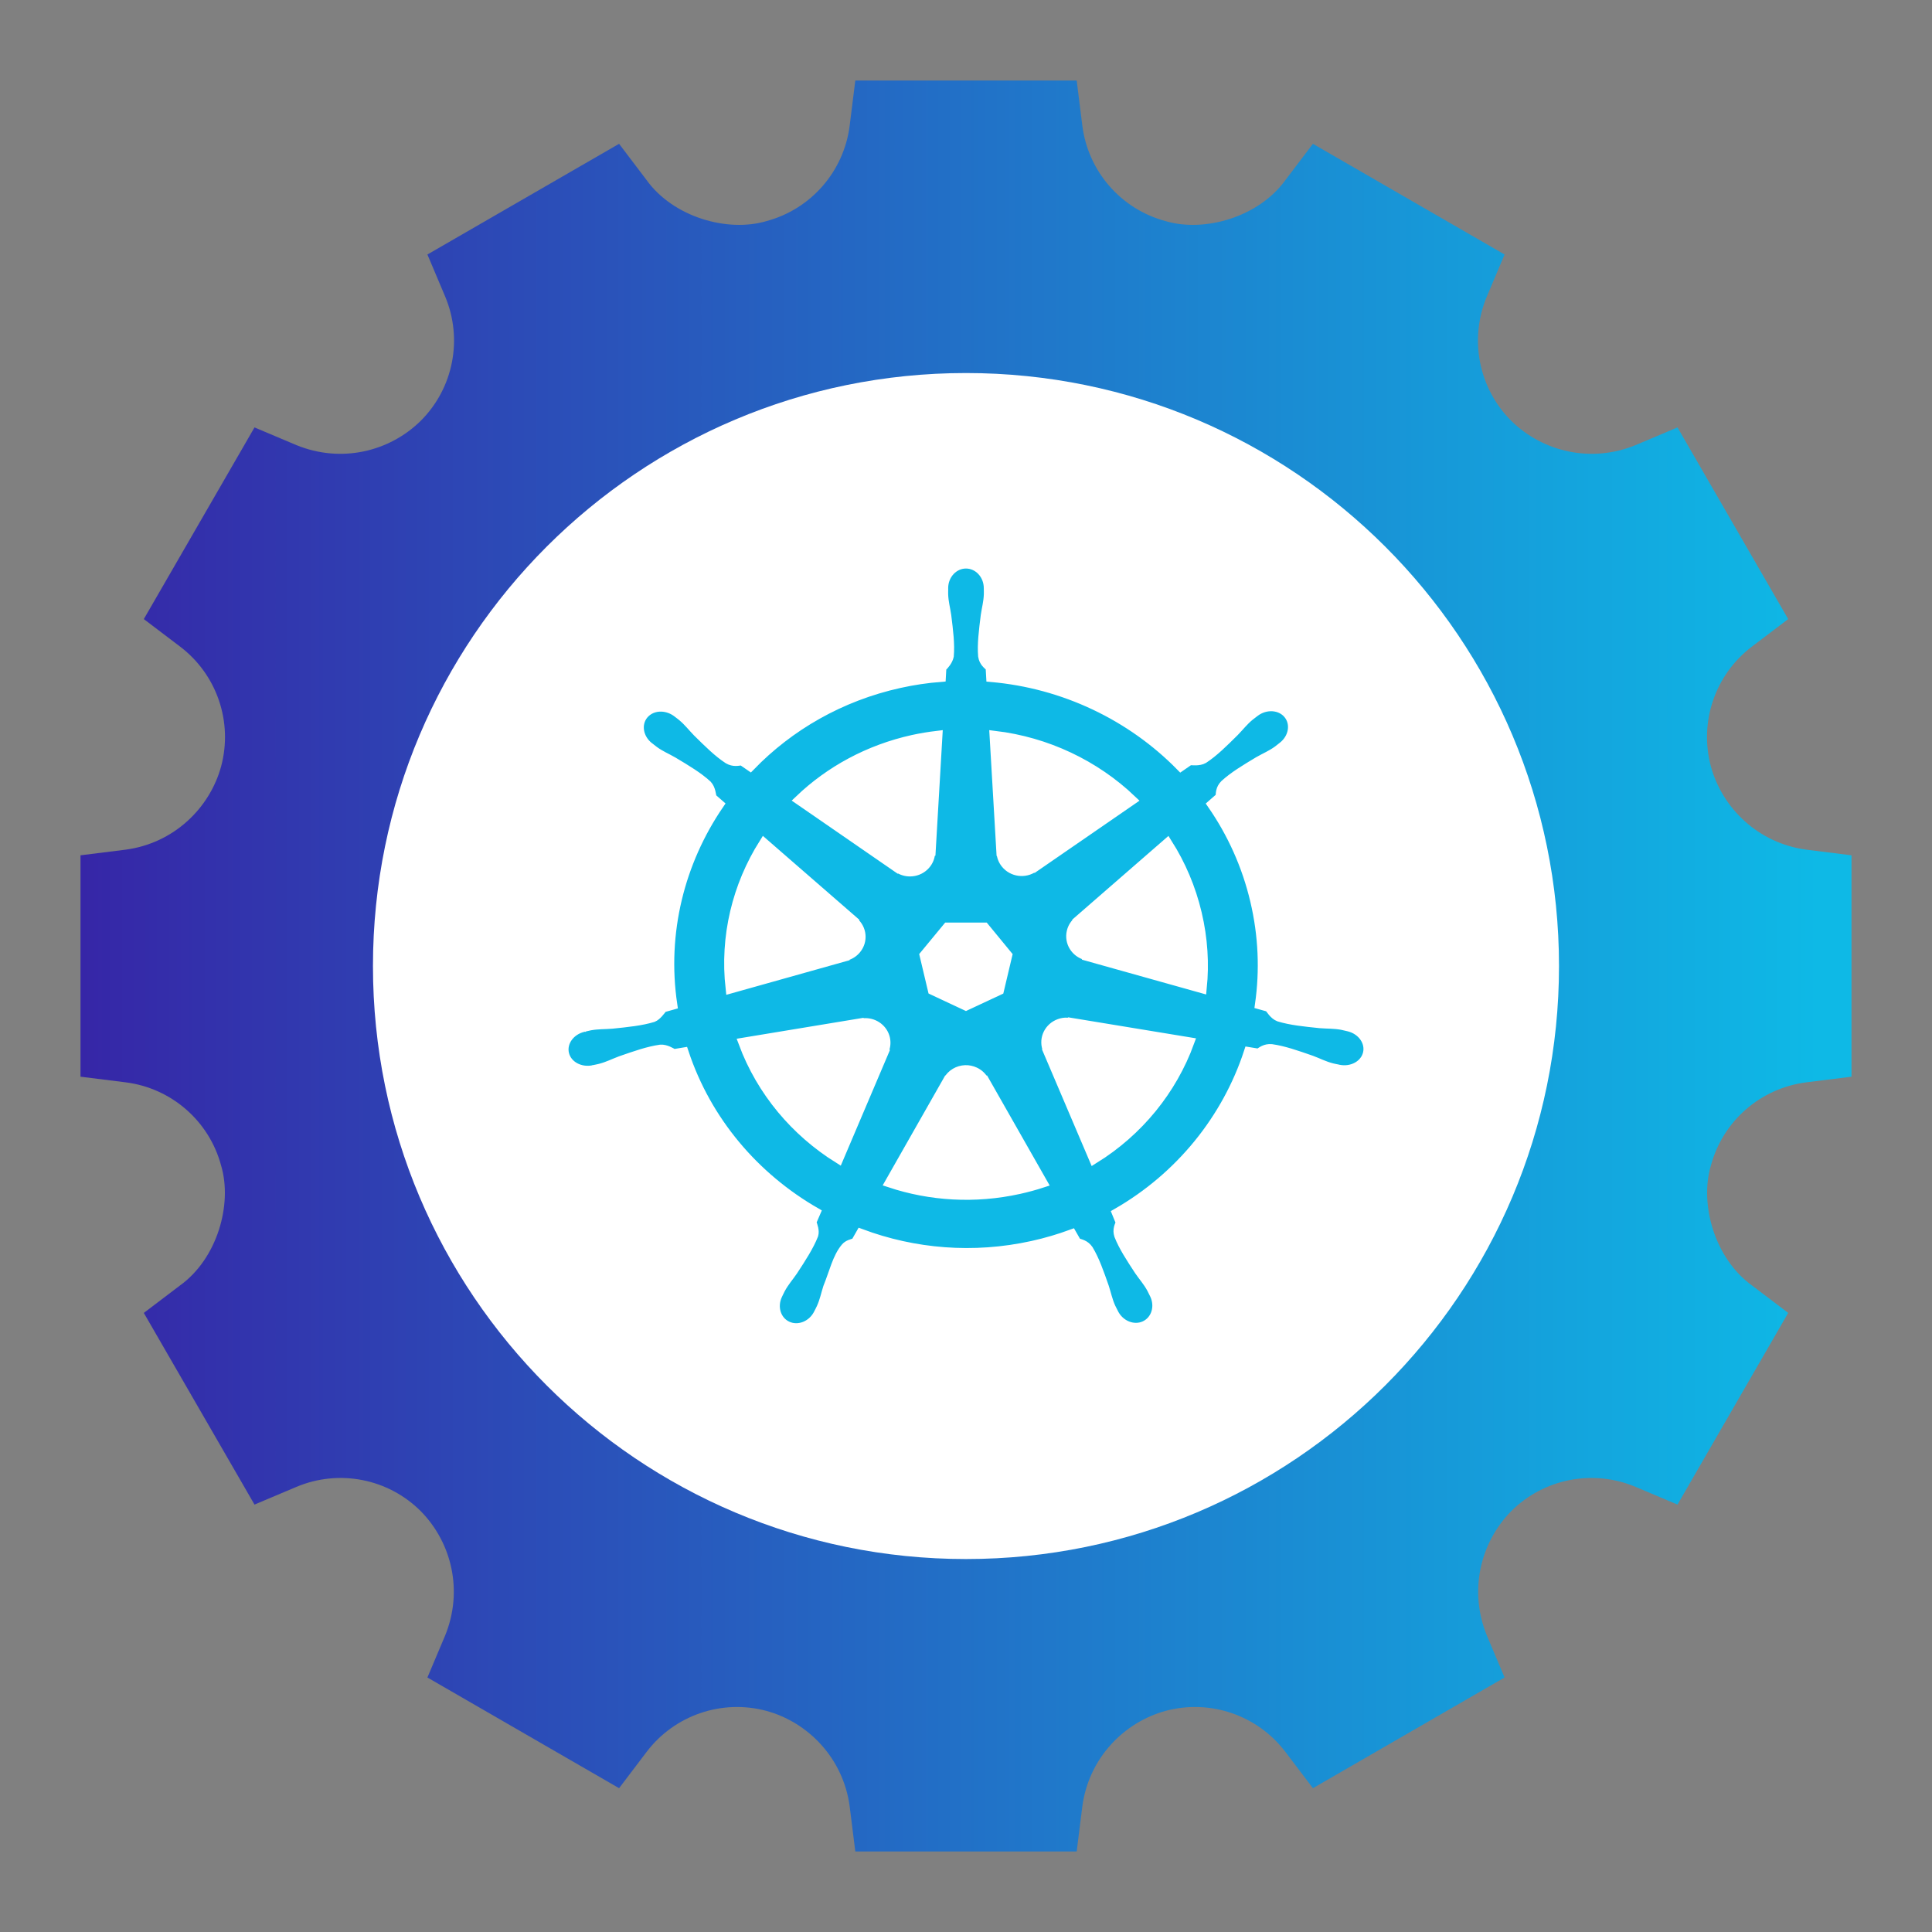
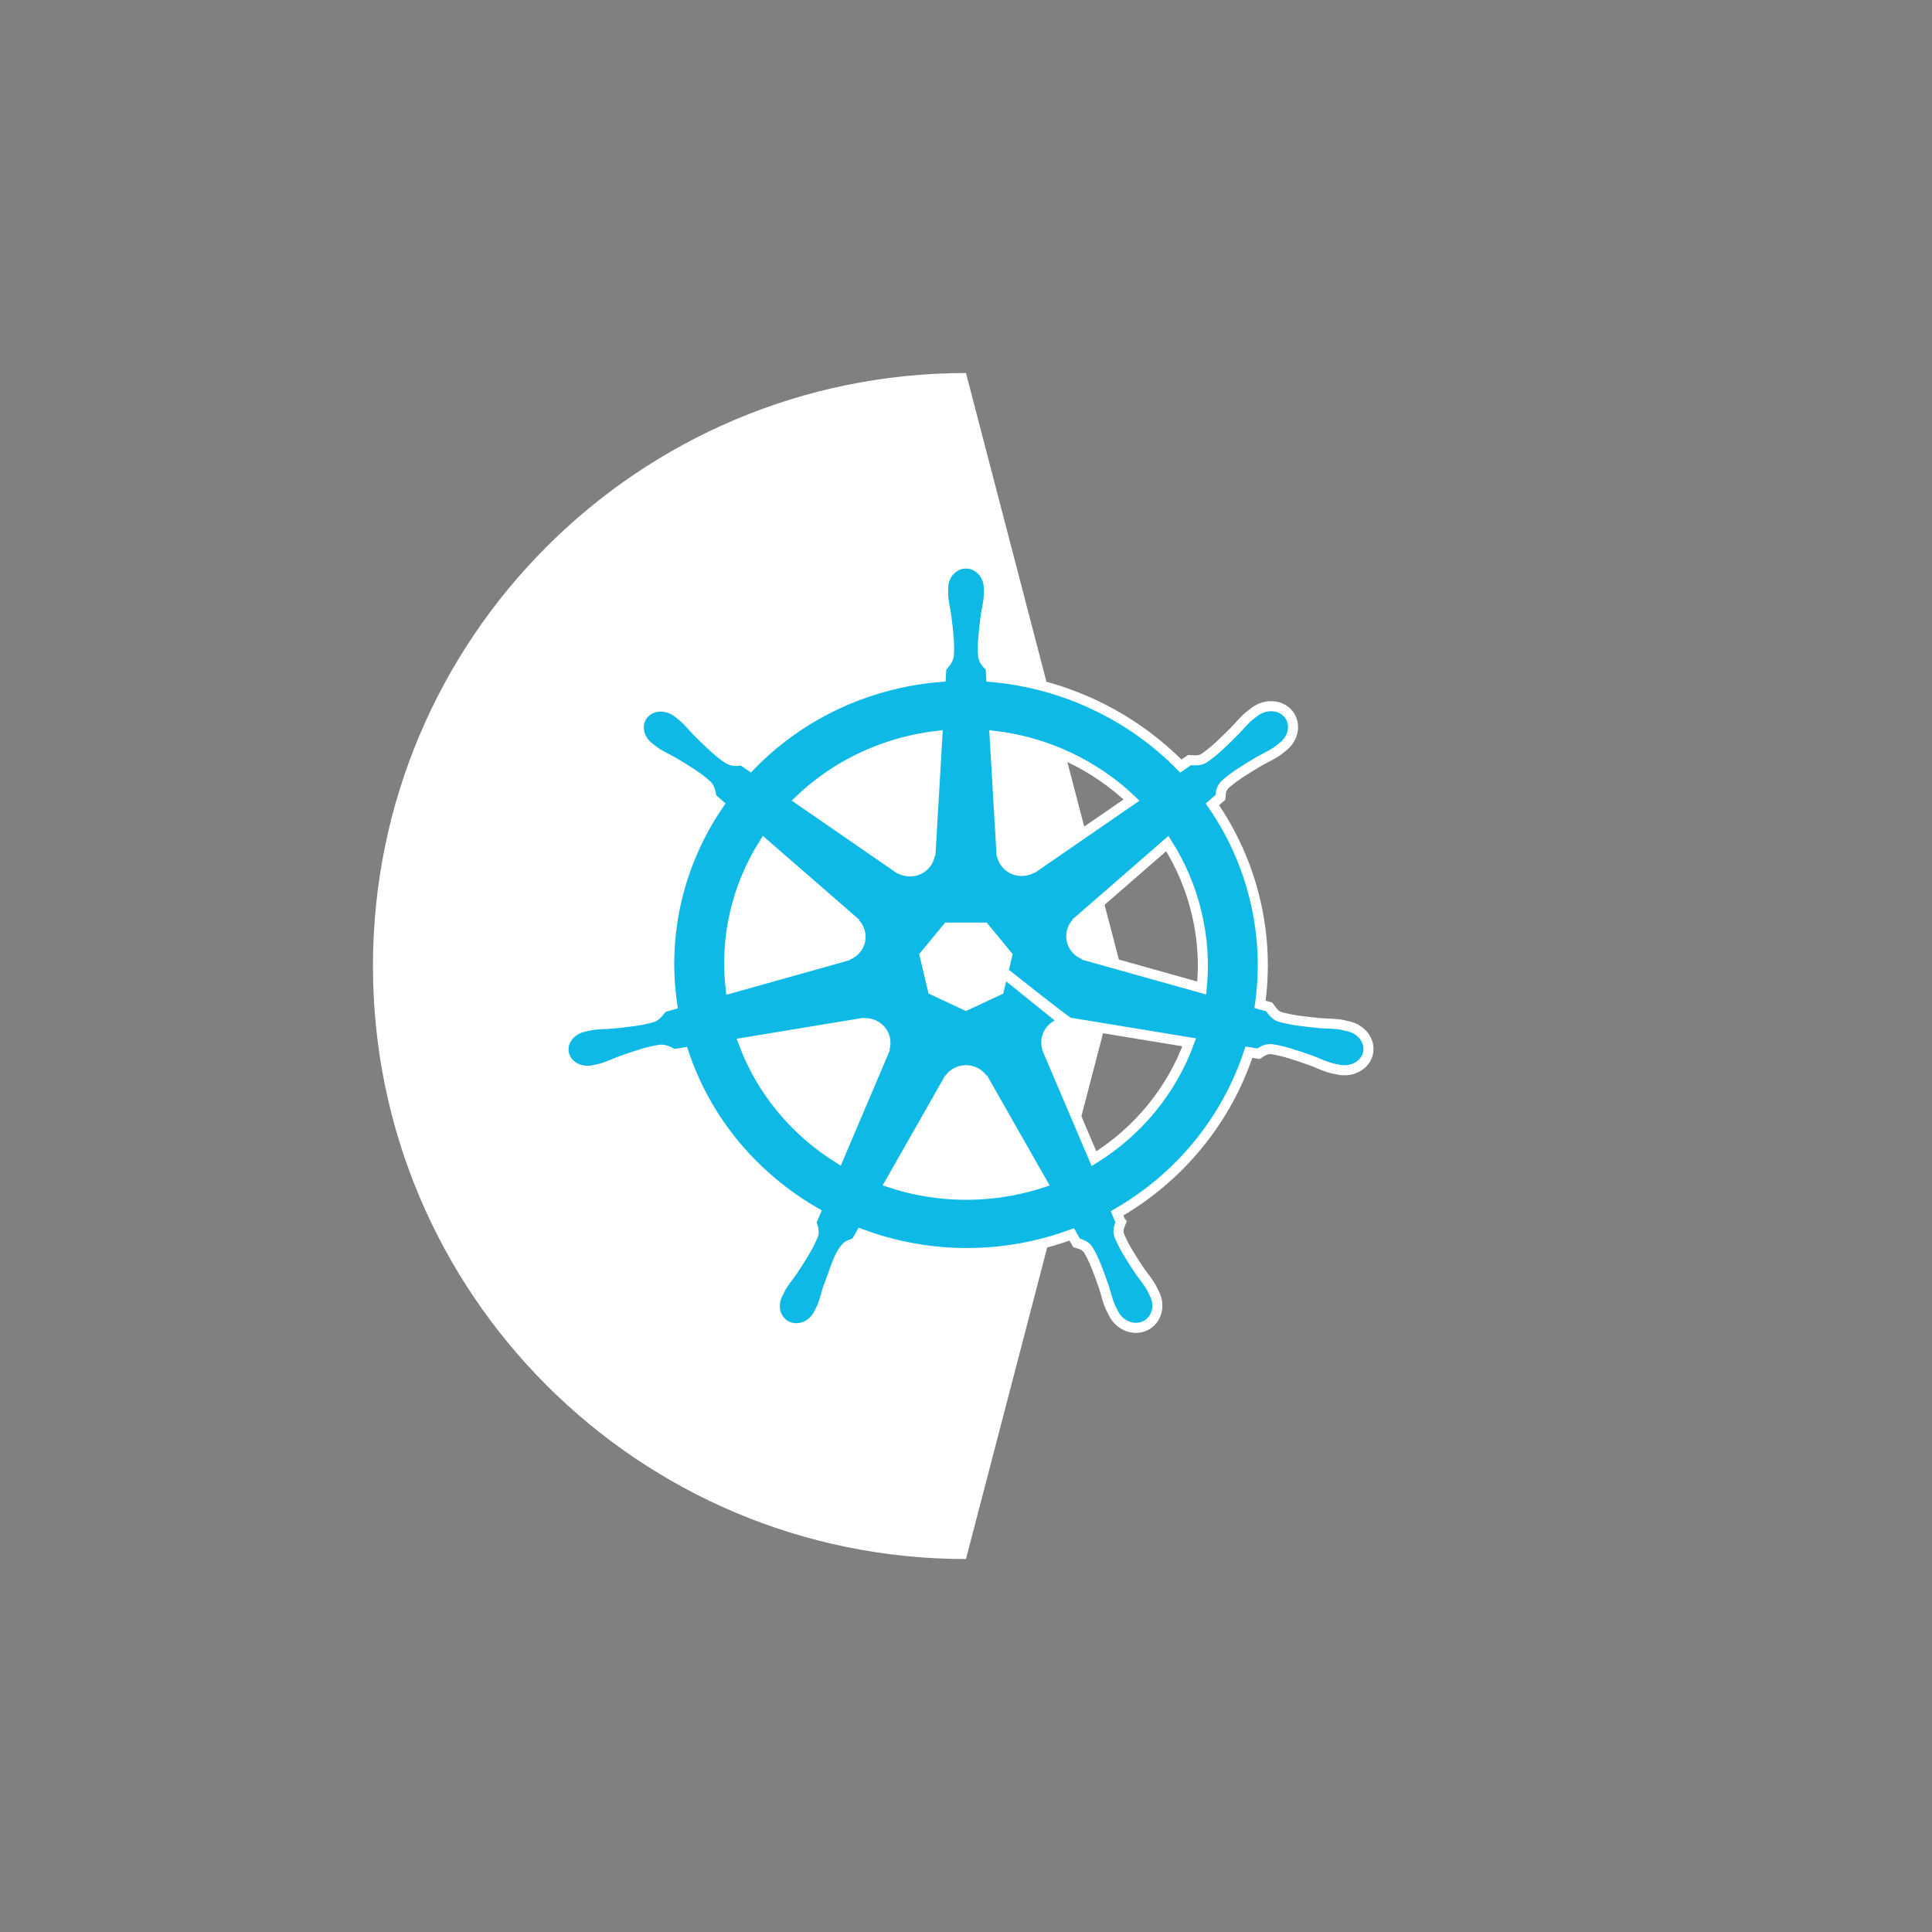
<svg xmlns="http://www.w3.org/2000/svg" width="48" height="48" viewBox="0 0 48 48" fill="none">
  <rect x="0" y="0" width="48" height="48" fill="#808080" stroke="none" />
-   <path fill-rule="evenodd" clip-rule="evenodd" d="M21.11 3.12L21.25 2H24H26.75L26.89 3.12C27.033 4.258 27.851 5.198 28.96 5.494C29.917 5.779 31.269 5.401 31.937 4.472L32.619 3.573L37.381 6.323L36.941 7.365C36.496 8.422 36.734 9.643 37.545 10.454C38.332 11.229 39.532 11.51 40.635 11.059L41.677 10.619L44.427 15.381L43.528 16.063C42.614 16.755 42.209 17.932 42.506 19.04C42.789 20.079 43.683 20.951 44.88 21.11L46 21.25V26.75L44.88 26.89C43.742 27.033 42.802 27.851 42.506 28.96C42.221 29.917 42.599 31.269 43.528 31.937L44.427 32.619L41.677 37.381L40.635 36.941C39.578 36.496 38.357 36.734 37.545 37.545C36.771 38.332 36.49 39.532 36.941 40.635L37.381 41.677L32.619 44.427L31.937 43.528C31.245 42.614 30.068 42.209 28.96 42.506C27.921 42.789 27.049 43.683 26.89 44.88L26.75 46H24H21.25L21.11 44.88C20.951 43.683 20.079 42.789 19.04 42.506C17.932 42.209 16.755 42.614 16.063 43.528L15.381 44.427L10.619 41.677L11.059 40.635C11.51 39.532 11.229 38.332 10.454 37.545C9.643 36.734 8.422 36.496 7.365 36.941L6.323 37.381L3.573 32.619L4.472 31.937C5.401 31.269 5.779 29.917 5.494 28.96C5.198 27.851 4.258 27.033 3.12 26.89L2 26.75V21.25L3.12 21.11C4.317 20.951 5.211 20.079 5.494 19.04C5.791 17.932 5.386 16.755 4.472 16.063L3.573 15.381L6.323 10.619L7.365 11.059C8.468 11.51 9.668 11.229 10.454 10.454C11.266 9.643 11.504 8.422 11.059 7.365L10.619 6.323L15.381 3.573L16.063 4.472C16.731 5.401 18.083 5.779 19.04 5.494C20.149 5.198 20.967 4.258 21.11 3.12Z" fill="url(#paint0_linear_1572_8206)" />
  <path d="M27.84 24.001L23.999 38.734C15.861 38.734 9.266 32.138 9.266 24.001C9.266 15.863 15.861 9.268 23.999 9.268L27.84 24.001Z" fill="white" />
-   <path d="M38.733 24.001C38.733 32.138 32.137 38.734 24 38.734V9.268C32.137 9.268 38.733 15.863 38.733 24.001Z" fill="white" />
-   <path d="M23.999 14C23.686 14 23.432 14.275 23.432 14.613C23.432 14.619 23.433 14.624 23.433 14.629C23.433 14.675 23.43 14.73 23.432 14.77C23.439 14.966 23.483 15.115 23.509 15.295C23.557 15.681 23.597 16 23.572 16.297C23.548 16.409 23.464 16.511 23.388 16.582L23.375 16.816C23.034 16.843 22.691 16.893 22.349 16.969C20.875 17.294 19.605 18.033 18.639 19.03C18.577 18.988 18.467 18.912 18.434 18.888C18.333 18.901 18.23 18.932 18.097 18.856C17.843 18.69 17.612 18.46 17.332 18.184C17.203 18.052 17.11 17.926 16.958 17.798C16.924 17.769 16.871 17.73 16.832 17.7C16.713 17.608 16.572 17.56 16.436 17.555C16.262 17.549 16.094 17.616 15.984 17.75C15.789 17.988 15.851 18.353 16.123 18.564C16.126 18.566 16.129 18.568 16.132 18.57C16.169 18.599 16.215 18.637 16.25 18.662C16.411 18.778 16.559 18.837 16.72 18.93C17.06 19.133 17.341 19.302 17.565 19.506C17.652 19.597 17.667 19.756 17.679 19.825L17.86 19.983C16.887 21.408 16.436 23.169 16.702 24.963L16.464 25.03C16.402 25.109 16.313 25.233 16.221 25.27C15.928 25.359 15.6 25.392 15.203 25.433C15.017 25.448 14.856 25.439 14.658 25.475C14.615 25.483 14.554 25.498 14.507 25.509C14.505 25.51 14.503 25.51 14.502 25.511C14.499 25.511 14.496 25.512 14.493 25.513C14.159 25.591 13.944 25.89 14.013 26.185C14.082 26.48 14.409 26.659 14.746 26.589C14.748 26.588 14.752 26.588 14.754 26.587C14.758 26.587 14.761 26.585 14.765 26.584C14.812 26.574 14.871 26.563 14.912 26.552C15.106 26.502 15.247 26.427 15.421 26.362C15.797 26.231 16.108 26.122 16.411 26.079C16.538 26.069 16.671 26.155 16.737 26.191L16.985 26.15C17.554 27.867 18.747 29.254 20.259 30.125L20.155 30.366C20.193 30.459 20.234 30.585 20.206 30.678C20.096 30.956 19.907 31.249 19.692 31.576C19.588 31.727 19.482 31.844 19.388 32.017C19.365 32.059 19.337 32.122 19.315 32.166C19.169 32.469 19.276 32.819 19.556 32.95C19.838 33.082 20.188 32.943 20.34 32.639C20.34 32.638 20.341 32.638 20.341 32.638C20.341 32.637 20.341 32.637 20.341 32.636C20.363 32.593 20.393 32.537 20.411 32.496C20.492 32.317 20.519 32.163 20.575 31.99C20.725 31.623 20.808 31.238 21.015 30.998C21.071 30.933 21.164 30.907 21.259 30.882L21.388 30.656C22.705 31.148 24.18 31.279 25.653 30.954C25.989 30.88 26.313 30.784 26.627 30.669C26.663 30.731 26.73 30.851 26.748 30.881C26.845 30.912 26.951 30.928 27.038 31.052C27.193 31.309 27.298 31.613 27.427 31.98C27.484 32.154 27.512 32.307 27.592 32.487C27.611 32.527 27.641 32.585 27.663 32.628C27.814 32.933 28.165 33.073 28.447 32.941C28.728 32.809 28.835 32.46 28.689 32.156C28.667 32.113 28.637 32.049 28.615 32.008C28.521 31.835 28.414 31.719 28.31 31.568C28.095 31.241 27.917 30.969 27.807 30.691C27.761 30.548 27.815 30.459 27.851 30.366C27.829 30.342 27.783 30.206 27.756 30.143C29.326 29.241 30.485 27.802 31.029 26.139C31.102 26.15 31.23 26.172 31.271 26.18C31.357 26.126 31.435 26.054 31.589 26.066C31.892 26.109 32.203 26.218 32.579 26.349C32.753 26.414 32.894 26.49 33.088 26.54C33.129 26.551 33.188 26.561 33.235 26.571C33.239 26.572 33.242 26.574 33.246 26.575C33.248 26.575 33.252 26.575 33.254 26.576C33.591 26.646 33.918 26.467 33.987 26.172C34.056 25.878 33.841 25.578 33.507 25.5C33.458 25.489 33.389 25.471 33.342 25.462C33.144 25.426 32.983 25.435 32.797 25.42C32.4 25.379 32.072 25.346 31.779 25.257C31.66 25.212 31.576 25.074 31.534 25.017L31.305 24.953C31.424 24.116 31.392 23.246 31.186 22.375C30.979 21.496 30.612 20.692 30.122 19.984C30.181 19.932 30.292 19.836 30.324 19.808C30.333 19.709 30.325 19.605 30.431 19.496C30.654 19.292 30.935 19.123 31.275 18.919C31.436 18.827 31.585 18.767 31.747 18.651C31.783 18.625 31.833 18.583 31.872 18.553C32.144 18.342 32.207 17.978 32.011 17.739C31.816 17.501 31.437 17.479 31.165 17.69C31.126 17.72 31.073 17.759 31.038 17.788C30.886 17.915 30.792 18.041 30.663 18.173C30.384 18.45 30.152 18.681 29.898 18.847C29.788 18.909 29.627 18.888 29.554 18.884L29.338 19.033C28.107 17.778 26.43 16.975 24.625 16.819C24.62 16.746 24.614 16.613 24.612 16.573C24.538 16.504 24.449 16.445 24.426 16.297C24.402 16 24.443 15.681 24.491 15.295C24.517 15.115 24.561 14.966 24.568 14.77C24.57 14.726 24.567 14.661 24.567 14.613C24.567 14.275 24.313 14 23.999 14ZM23.289 18.282L23.12 21.178L23.108 21.184C23.097 21.443 22.877 21.65 22.608 21.65C22.498 21.65 22.396 21.615 22.313 21.556L22.308 21.559L19.867 19.875C20.617 19.158 21.577 18.628 22.683 18.383C22.885 18.339 23.087 18.306 23.289 18.282ZM24.711 18.282C26.003 18.436 27.197 19.005 28.113 19.877L25.687 21.549L25.678 21.546C25.463 21.699 25.16 21.661 24.992 21.456C24.923 21.372 24.887 21.274 24.883 21.174L24.88 21.173L24.711 18.282ZM18.981 20.957L21.211 22.896L21.208 22.908C21.41 23.078 21.439 23.374 21.271 23.578C21.203 23.662 21.111 23.718 21.012 23.745L21.009 23.754L18.152 24.556C18.006 23.263 18.32 22.006 18.981 20.957ZM29.002 20.958C29.333 21.48 29.584 22.064 29.733 22.696C29.881 23.321 29.918 23.944 29.857 24.547L26.985 23.742L26.982 23.73C26.725 23.662 26.567 23.408 26.627 23.152C26.651 23.048 26.708 22.959 26.786 22.894L26.784 22.888L29.002 20.958ZM23.542 23.046H24.456L25.023 23.736L24.819 24.598L23.999 24.981L23.177 24.596L22.973 23.735L23.542 23.046ZM26.47 25.408C26.509 25.406 26.548 25.409 26.585 25.416L26.59 25.41L29.546 25.896C29.114 27.078 28.286 28.102 27.18 28.787L26.032 26.092L26.036 26.087C25.931 25.849 26.036 25.57 26.279 25.456C26.341 25.427 26.406 25.411 26.47 25.408ZM21.506 25.42C21.731 25.423 21.933 25.575 21.986 25.798C22.01 25.903 21.998 26.006 21.958 26.098L21.966 26.108L20.831 28.777C19.77 28.114 18.924 27.122 18.472 25.906L21.402 25.422L21.407 25.428C21.44 25.422 21.473 25.419 21.506 25.42ZM23.981 26.589C24.06 26.586 24.14 26.602 24.215 26.637C24.315 26.683 24.391 26.757 24.44 26.845H24.451L25.895 29.383C25.708 29.444 25.515 29.496 25.318 29.54C24.213 29.784 23.112 29.71 22.114 29.38L23.555 26.846H23.558C23.644 26.689 23.808 26.595 23.981 26.589Z" fill="#0EB9E6" stroke="white" stroke-width="0.25" />
+   <path d="M23.999 14C23.686 14 23.432 14.275 23.432 14.613C23.432 14.619 23.433 14.624 23.433 14.629C23.433 14.675 23.43 14.73 23.432 14.77C23.439 14.966 23.483 15.115 23.509 15.295C23.557 15.681 23.597 16 23.572 16.297C23.548 16.409 23.464 16.511 23.388 16.582L23.375 16.816C23.034 16.843 22.691 16.893 22.349 16.969C20.875 17.294 19.605 18.033 18.639 19.03C18.577 18.988 18.467 18.912 18.434 18.888C18.333 18.901 18.23 18.932 18.097 18.856C17.843 18.69 17.612 18.46 17.332 18.184C17.203 18.052 17.11 17.926 16.958 17.798C16.924 17.769 16.871 17.73 16.832 17.7C16.713 17.608 16.572 17.56 16.436 17.555C16.262 17.549 16.094 17.616 15.984 17.75C15.789 17.988 15.851 18.353 16.123 18.564C16.126 18.566 16.129 18.568 16.132 18.57C16.169 18.599 16.215 18.637 16.25 18.662C16.411 18.778 16.559 18.837 16.72 18.93C17.06 19.133 17.341 19.302 17.565 19.506C17.652 19.597 17.667 19.756 17.679 19.825L17.86 19.983C16.887 21.408 16.436 23.169 16.702 24.963L16.464 25.03C16.402 25.109 16.313 25.233 16.221 25.27C15.928 25.359 15.6 25.392 15.203 25.433C15.017 25.448 14.856 25.439 14.658 25.475C14.615 25.483 14.554 25.498 14.507 25.509C14.505 25.51 14.503 25.51 14.502 25.511C14.499 25.511 14.496 25.512 14.493 25.513C14.159 25.591 13.944 25.89 14.013 26.185C14.082 26.48 14.409 26.659 14.746 26.589C14.748 26.588 14.752 26.588 14.754 26.587C14.758 26.587 14.761 26.585 14.765 26.584C14.812 26.574 14.871 26.563 14.912 26.552C15.106 26.502 15.247 26.427 15.421 26.362C15.797 26.231 16.108 26.122 16.411 26.079C16.538 26.069 16.671 26.155 16.737 26.191L16.985 26.15C17.554 27.867 18.747 29.254 20.259 30.125L20.155 30.366C20.193 30.459 20.234 30.585 20.206 30.678C20.096 30.956 19.907 31.249 19.692 31.576C19.588 31.727 19.482 31.844 19.388 32.017C19.365 32.059 19.337 32.122 19.315 32.166C19.169 32.469 19.276 32.819 19.556 32.95C19.838 33.082 20.188 32.943 20.34 32.639C20.34 32.638 20.341 32.638 20.341 32.638C20.341 32.637 20.341 32.637 20.341 32.636C20.363 32.593 20.393 32.537 20.411 32.496C20.492 32.317 20.519 32.163 20.575 31.99C20.725 31.623 20.808 31.238 21.015 30.998C21.071 30.933 21.164 30.907 21.259 30.882L21.388 30.656C22.705 31.148 24.18 31.279 25.653 30.954C25.989 30.88 26.313 30.784 26.627 30.669C26.663 30.731 26.73 30.851 26.748 30.881C26.845 30.912 26.951 30.928 27.038 31.052C27.193 31.309 27.298 31.613 27.427 31.98C27.484 32.154 27.512 32.307 27.592 32.487C27.611 32.527 27.641 32.585 27.663 32.628C27.814 32.933 28.165 33.073 28.447 32.941C28.728 32.809 28.835 32.46 28.689 32.156C28.667 32.113 28.637 32.049 28.615 32.008C28.521 31.835 28.414 31.719 28.31 31.568C28.095 31.241 27.917 30.969 27.807 30.691C27.761 30.548 27.815 30.459 27.851 30.366C27.829 30.342 27.783 30.206 27.756 30.143C29.326 29.241 30.485 27.802 31.029 26.139C31.102 26.15 31.23 26.172 31.271 26.18C31.357 26.126 31.435 26.054 31.589 26.066C31.892 26.109 32.203 26.218 32.579 26.349C32.753 26.414 32.894 26.49 33.088 26.54C33.129 26.551 33.188 26.561 33.235 26.571C33.239 26.572 33.242 26.574 33.246 26.575C33.248 26.575 33.252 26.575 33.254 26.576C33.591 26.646 33.918 26.467 33.987 26.172C34.056 25.878 33.841 25.578 33.507 25.5C33.458 25.489 33.389 25.471 33.342 25.462C33.144 25.426 32.983 25.435 32.797 25.42C32.4 25.379 32.072 25.346 31.779 25.257C31.66 25.212 31.576 25.074 31.534 25.017L31.305 24.953C31.424 24.116 31.392 23.246 31.186 22.375C30.979 21.496 30.612 20.692 30.122 19.984C30.181 19.932 30.292 19.836 30.324 19.808C30.333 19.709 30.325 19.605 30.431 19.496C30.654 19.292 30.935 19.123 31.275 18.919C31.436 18.827 31.585 18.767 31.747 18.651C31.783 18.625 31.833 18.583 31.872 18.553C32.144 18.342 32.207 17.978 32.011 17.739C31.816 17.501 31.437 17.479 31.165 17.69C31.126 17.72 31.073 17.759 31.038 17.788C30.886 17.915 30.792 18.041 30.663 18.173C30.384 18.45 30.152 18.681 29.898 18.847C29.788 18.909 29.627 18.888 29.554 18.884L29.338 19.033C28.107 17.778 26.43 16.975 24.625 16.819C24.62 16.746 24.614 16.613 24.612 16.573C24.538 16.504 24.449 16.445 24.426 16.297C24.402 16 24.443 15.681 24.491 15.295C24.517 15.115 24.561 14.966 24.568 14.77C24.57 14.726 24.567 14.661 24.567 14.613C24.567 14.275 24.313 14 23.999 14ZM23.289 18.282L23.12 21.178L23.108 21.184C23.097 21.443 22.877 21.65 22.608 21.65C22.498 21.65 22.396 21.615 22.313 21.556L22.308 21.559L19.867 19.875C20.617 19.158 21.577 18.628 22.683 18.383C22.885 18.339 23.087 18.306 23.289 18.282ZM24.711 18.282C26.003 18.436 27.197 19.005 28.113 19.877L25.687 21.549L25.678 21.546C25.463 21.699 25.16 21.661 24.992 21.456C24.923 21.372 24.887 21.274 24.883 21.174L24.88 21.173L24.711 18.282ZM18.981 20.957L21.211 22.896L21.208 22.908C21.41 23.078 21.439 23.374 21.271 23.578C21.203 23.662 21.111 23.718 21.012 23.745L21.009 23.754L18.152 24.556C18.006 23.263 18.32 22.006 18.981 20.957ZM29.002 20.958C29.333 21.48 29.584 22.064 29.733 22.696C29.881 23.321 29.918 23.944 29.857 24.547L26.985 23.742L26.982 23.73C26.725 23.662 26.567 23.408 26.627 23.152C26.651 23.048 26.708 22.959 26.786 22.894L26.784 22.888L29.002 20.958ZM23.542 23.046H24.456L25.023 23.736L24.819 24.598L23.999 24.981L23.177 24.596L22.973 23.735L23.542 23.046ZC26.509 25.406 26.548 25.409 26.585 25.416L26.59 25.41L29.546 25.896C29.114 27.078 28.286 28.102 27.18 28.787L26.032 26.092L26.036 26.087C25.931 25.849 26.036 25.57 26.279 25.456C26.341 25.427 26.406 25.411 26.47 25.408ZM21.506 25.42C21.731 25.423 21.933 25.575 21.986 25.798C22.01 25.903 21.998 26.006 21.958 26.098L21.966 26.108L20.831 28.777C19.77 28.114 18.924 27.122 18.472 25.906L21.402 25.422L21.407 25.428C21.44 25.422 21.473 25.419 21.506 25.42ZM23.981 26.589C24.06 26.586 24.14 26.602 24.215 26.637C24.315 26.683 24.391 26.757 24.44 26.845H24.451L25.895 29.383C25.708 29.444 25.515 29.496 25.318 29.54C24.213 29.784 23.112 29.71 22.114 29.38L23.555 26.846H23.558C23.644 26.689 23.808 26.595 23.981 26.589Z" fill="#0EB9E6" stroke="white" stroke-width="0.25" />
  <defs>
    <linearGradient id="paint0_linear_1572_8206" x1="2" y1="24" x2="45.19" y2="24" gradientUnits="userSpaceOnUse">
      <stop stop-color="#3626A7" />
      <stop offset="1" stop-color="#0EB9E6" />
    </linearGradient>
  </defs>
</svg>